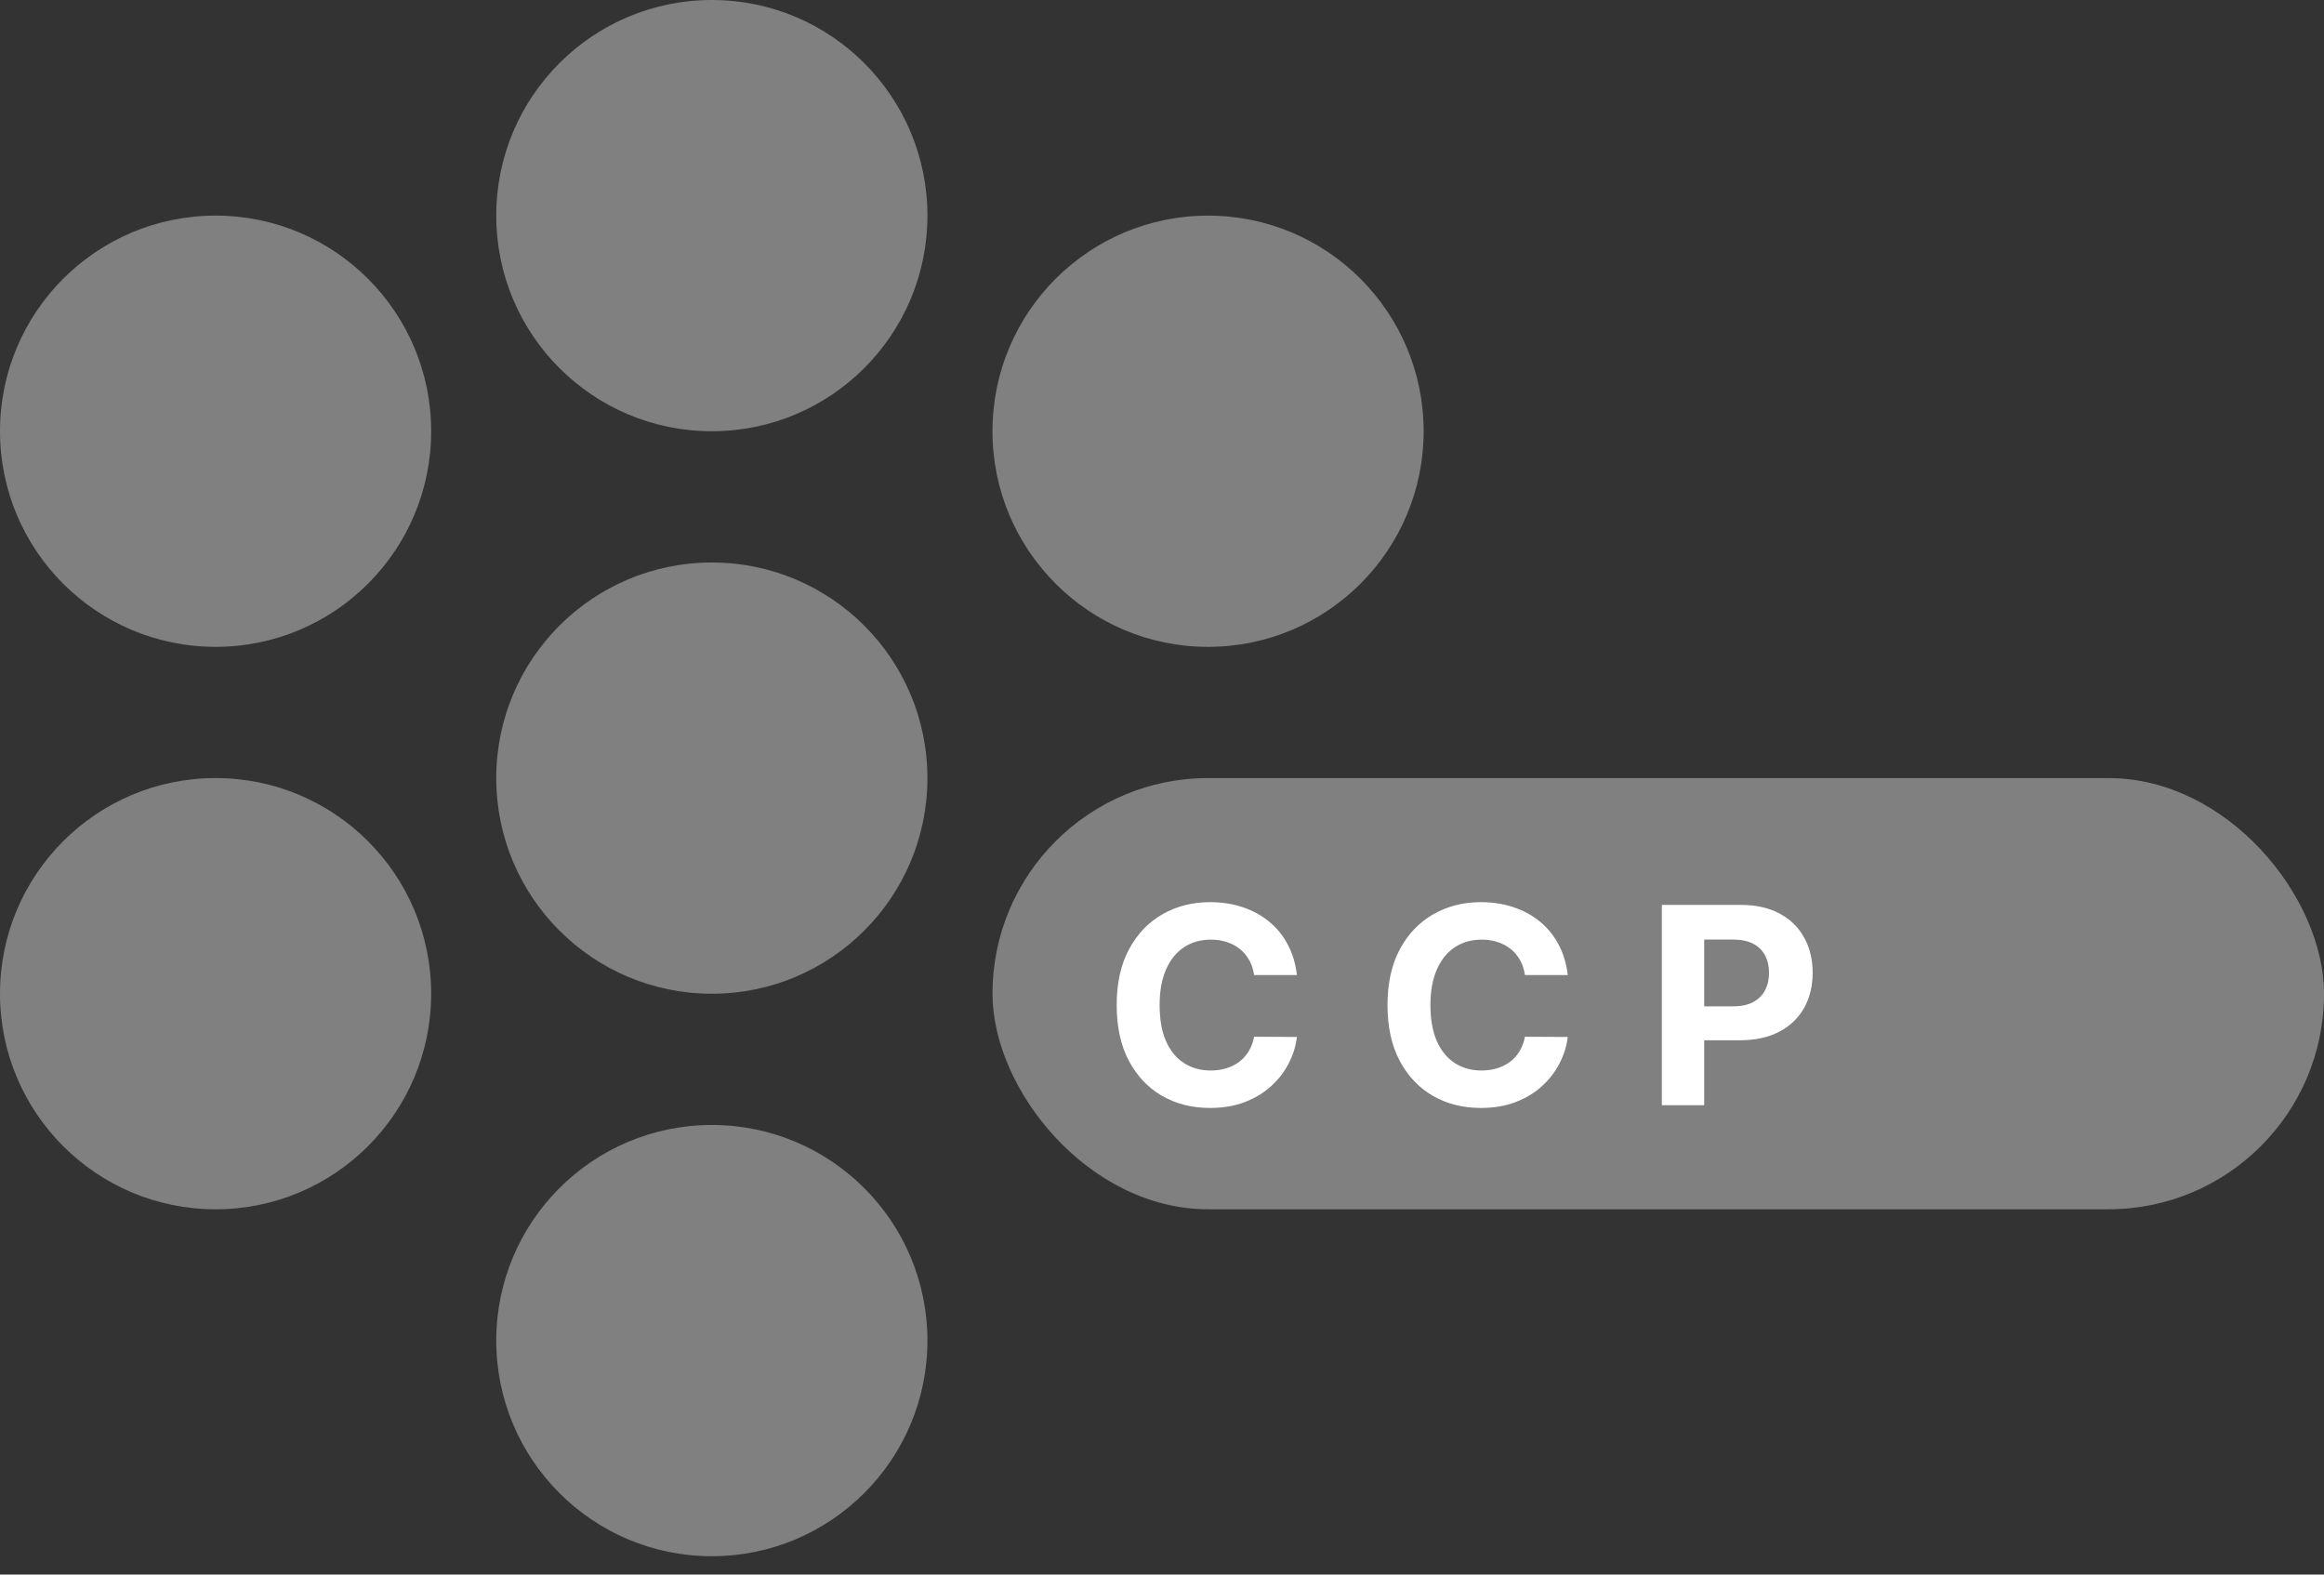
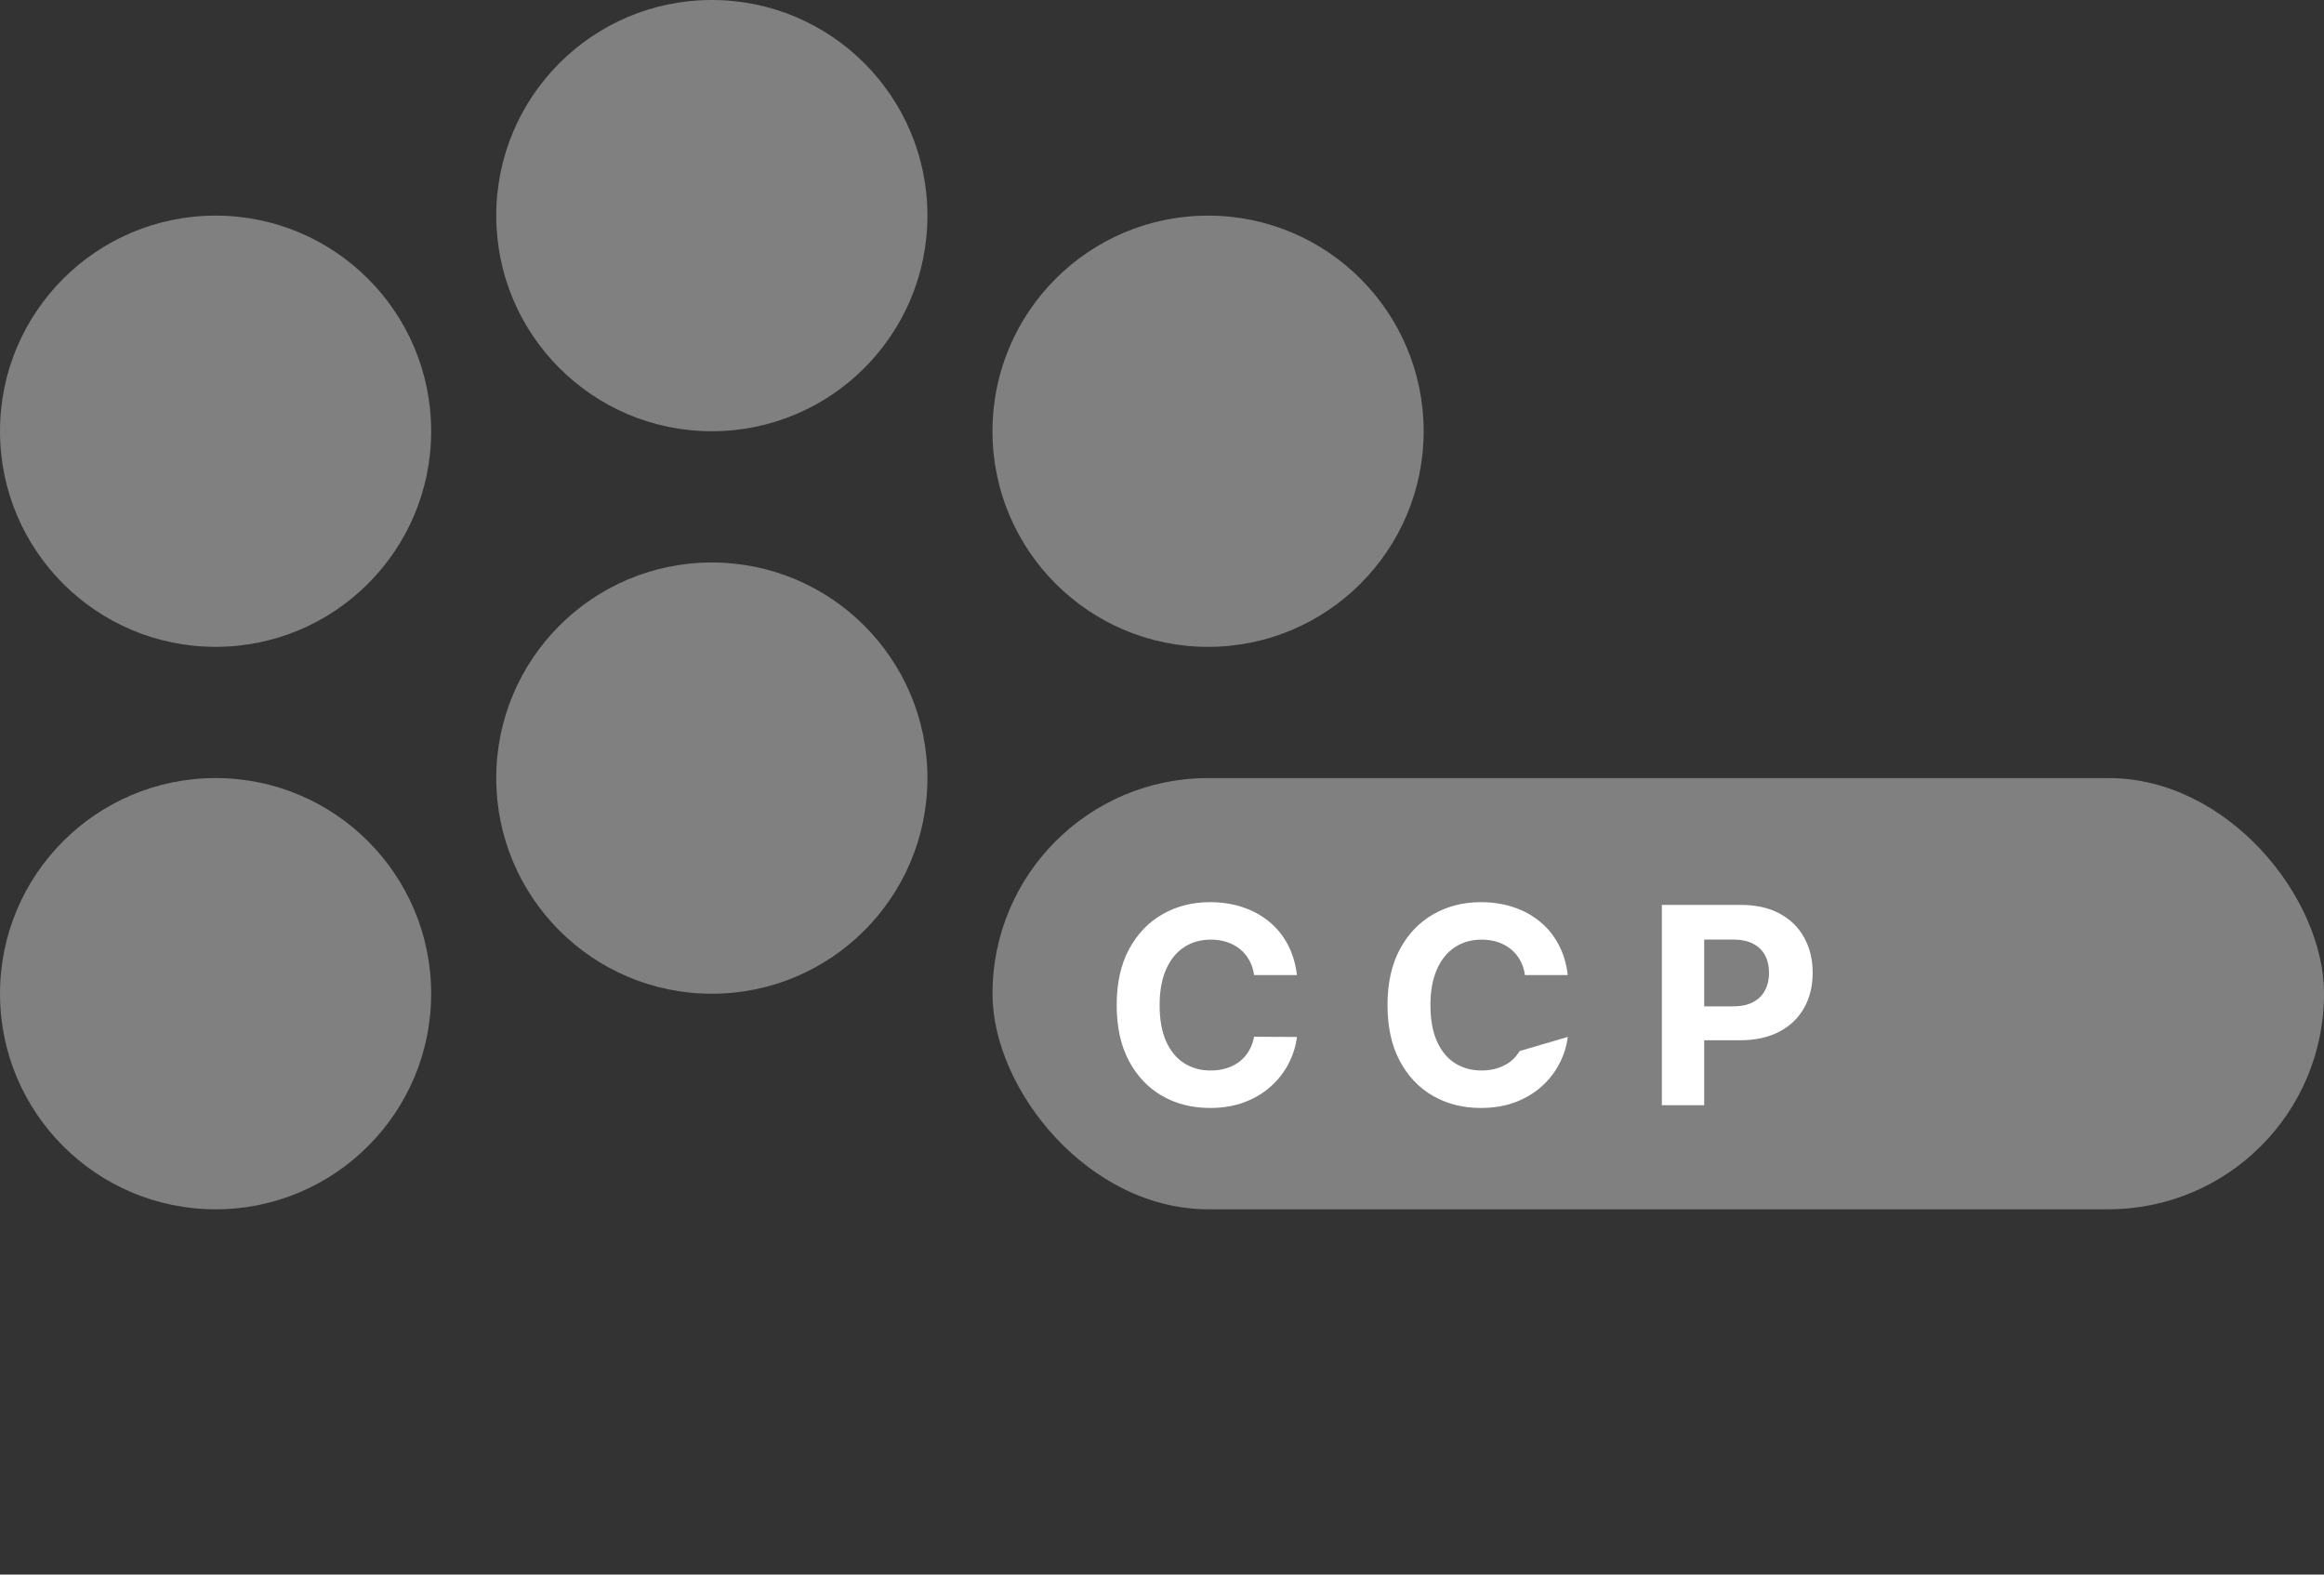
<svg xmlns="http://www.w3.org/2000/svg" width="93" height="63" viewBox="0 0 93 63" fill="none">
  <rect x="0" y="0" width="93" height="63" fill="#333333" stroke="none" />
  <circle cx="28.486" cy="8.627" r="8.627" fill="#808080" />
  <circle cx="28.486" cy="31.133" r="8.627" fill="#808080" />
-   <circle cx="28.486" cy="53.638" r="8.627" fill="#808080" />
  <circle cx="48.343" cy="17.254" r="8.627" fill="#808080" />
  <circle cx="8.627" cy="17.254" r="8.627" fill="#808080" />
  <circle cx="8.627" cy="39.758" r="8.627" fill="#808080" />
  <rect x="39.717" y="31.131" width="53.284" height="17.253" rx="8.627" fill="#808080" />
-   <path d="M51.899 39.012H50.185C50.154 38.79 50.09 38.593 49.993 38.421C49.897 38.246 49.773 38.097 49.622 37.975C49.47 37.852 49.295 37.758 49.097 37.693C48.901 37.628 48.689 37.595 48.459 37.595C48.044 37.595 47.683 37.698 47.375 37.904C47.067 38.108 46.829 38.405 46.659 38.797C46.489 39.185 46.405 39.657 46.405 40.213C46.405 40.785 46.489 41.265 46.659 41.653C46.831 42.042 47.071 42.336 47.379 42.534C47.687 42.732 48.043 42.831 48.447 42.831C48.675 42.831 48.885 42.801 49.078 42.741C49.273 42.681 49.447 42.594 49.598 42.479C49.749 42.362 49.875 42.22 49.974 42.053C50.076 41.886 50.146 41.695 50.185 41.481L51.899 41.489C51.855 41.857 51.744 42.212 51.567 42.553C51.392 42.893 51.156 43.197 50.858 43.465C50.563 43.731 50.211 43.943 49.802 44.099C49.395 44.253 48.934 44.33 48.42 44.33C47.705 44.33 47.066 44.169 46.502 43.845C45.941 43.522 45.498 43.053 45.172 42.44C44.848 41.827 44.687 41.085 44.687 40.213C44.687 39.339 44.851 38.596 45.18 37.983C45.508 37.369 45.955 36.902 46.518 36.581C47.082 36.258 47.716 36.096 48.42 36.096C48.885 36.096 49.315 36.161 49.712 36.292C50.111 36.422 50.464 36.613 50.772 36.863C51.08 37.111 51.331 37.415 51.524 37.775C51.719 38.135 51.844 38.547 51.899 39.012ZM62.737 39.012H61.023C60.992 38.79 60.928 38.593 60.831 38.421C60.735 38.246 60.611 38.097 60.459 37.975C60.308 37.852 60.133 37.758 59.935 37.693C59.739 37.628 59.527 37.595 59.297 37.595C58.882 37.595 58.521 37.698 58.213 37.904C57.905 38.108 57.666 38.405 57.497 38.797C57.327 39.185 57.242 39.657 57.242 40.213C57.242 40.785 57.327 41.265 57.497 41.653C57.669 42.042 57.909 42.336 58.217 42.534C58.525 42.732 58.881 42.831 59.285 42.831C59.512 42.831 59.722 42.801 59.915 42.741C60.111 42.681 60.285 42.594 60.436 42.479C60.587 42.362 60.712 42.22 60.812 42.053C60.913 41.886 60.984 41.695 61.023 41.481L62.737 41.489C62.693 41.857 62.582 42.212 62.404 42.553C62.23 42.893 61.993 43.197 61.696 43.465C61.401 43.731 61.049 43.943 60.639 44.099C60.232 44.253 59.772 44.33 59.258 44.33C58.543 44.33 57.904 44.169 57.34 43.845C56.779 43.522 56.336 43.053 56.01 42.44C55.686 41.827 55.524 41.085 55.524 40.213C55.524 39.339 55.689 38.596 56.017 37.983C56.346 37.369 56.792 36.902 57.356 36.581C57.919 36.258 58.553 36.096 59.258 36.096C59.722 36.096 60.153 36.161 60.549 36.292C60.949 36.422 61.302 36.613 61.61 36.863C61.918 37.111 62.168 37.415 62.361 37.775C62.557 38.135 62.682 38.547 62.737 39.012ZM66.503 44.221V36.206H69.665C70.273 36.206 70.791 36.322 71.219 36.554C71.647 36.784 71.973 37.103 72.197 37.513C72.424 37.92 72.538 38.389 72.538 38.922C72.538 39.454 72.423 39.924 72.193 40.331C71.964 40.738 71.631 41.055 71.195 41.282C70.762 41.509 70.238 41.622 69.622 41.622H67.606V40.264H69.348C69.674 40.264 69.943 40.208 70.154 40.096C70.368 39.981 70.527 39.823 70.632 39.622C70.739 39.419 70.792 39.185 70.792 38.922C70.792 38.656 70.739 38.423 70.632 38.225C70.527 38.024 70.368 37.869 70.154 37.759C69.94 37.647 69.669 37.591 69.34 37.591H68.197V44.221H66.503Z" fill="white" />
+   <path d="M51.899 39.012H50.185C50.154 38.79 50.09 38.593 49.993 38.421C49.897 38.246 49.773 38.097 49.622 37.975C49.47 37.852 49.295 37.758 49.097 37.693C48.901 37.628 48.689 37.595 48.459 37.595C48.044 37.595 47.683 37.698 47.375 37.904C47.067 38.108 46.829 38.405 46.659 38.797C46.489 39.185 46.405 39.657 46.405 40.213C46.405 40.785 46.489 41.265 46.659 41.653C46.831 42.042 47.071 42.336 47.379 42.534C47.687 42.732 48.043 42.831 48.447 42.831C48.675 42.831 48.885 42.801 49.078 42.741C49.273 42.681 49.447 42.594 49.598 42.479C49.749 42.362 49.875 42.22 49.974 42.053C50.076 41.886 50.146 41.695 50.185 41.481L51.899 41.489C51.855 41.857 51.744 42.212 51.567 42.553C51.392 42.893 51.156 43.197 50.858 43.465C50.563 43.731 50.211 43.943 49.802 44.099C49.395 44.253 48.934 44.33 48.42 44.33C47.705 44.33 47.066 44.169 46.502 43.845C45.941 43.522 45.498 43.053 45.172 42.44C44.848 41.827 44.687 41.085 44.687 40.213C44.687 39.339 44.851 38.596 45.18 37.983C45.508 37.369 45.955 36.902 46.518 36.581C47.082 36.258 47.716 36.096 48.42 36.096C48.885 36.096 49.315 36.161 49.712 36.292C50.111 36.422 50.464 36.613 50.772 36.863C51.08 37.111 51.331 37.415 51.524 37.775C51.719 38.135 51.844 38.547 51.899 39.012ZM62.737 39.012H61.023C60.992 38.79 60.928 38.593 60.831 38.421C60.735 38.246 60.611 38.097 60.459 37.975C60.308 37.852 60.133 37.758 59.935 37.693C59.739 37.628 59.527 37.595 59.297 37.595C58.882 37.595 58.521 37.698 58.213 37.904C57.905 38.108 57.666 38.405 57.497 38.797C57.327 39.185 57.242 39.657 57.242 40.213C57.242 40.785 57.327 41.265 57.497 41.653C57.669 42.042 57.909 42.336 58.217 42.534C58.525 42.732 58.881 42.831 59.285 42.831C59.512 42.831 59.722 42.801 59.915 42.741C60.111 42.681 60.285 42.594 60.436 42.479C60.587 42.362 60.712 42.22 60.812 42.053L62.737 41.489C62.693 41.857 62.582 42.212 62.404 42.553C62.23 42.893 61.993 43.197 61.696 43.465C61.401 43.731 61.049 43.943 60.639 44.099C60.232 44.253 59.772 44.33 59.258 44.33C58.543 44.33 57.904 44.169 57.34 43.845C56.779 43.522 56.336 43.053 56.01 42.44C55.686 41.827 55.524 41.085 55.524 40.213C55.524 39.339 55.689 38.596 56.017 37.983C56.346 37.369 56.792 36.902 57.356 36.581C57.919 36.258 58.553 36.096 59.258 36.096C59.722 36.096 60.153 36.161 60.549 36.292C60.949 36.422 61.302 36.613 61.61 36.863C61.918 37.111 62.168 37.415 62.361 37.775C62.557 38.135 62.682 38.547 62.737 39.012ZM66.503 44.221V36.206H69.665C70.273 36.206 70.791 36.322 71.219 36.554C71.647 36.784 71.973 37.103 72.197 37.513C72.424 37.92 72.538 38.389 72.538 38.922C72.538 39.454 72.423 39.924 72.193 40.331C71.964 40.738 71.631 41.055 71.195 41.282C70.762 41.509 70.238 41.622 69.622 41.622H67.606V40.264H69.348C69.674 40.264 69.943 40.208 70.154 40.096C70.368 39.981 70.527 39.823 70.632 39.622C70.739 39.419 70.792 39.185 70.792 38.922C70.792 38.656 70.739 38.423 70.632 38.225C70.527 38.024 70.368 37.869 70.154 37.759C69.94 37.647 69.669 37.591 69.34 37.591H68.197V44.221H66.503Z" fill="white" />
</svg>